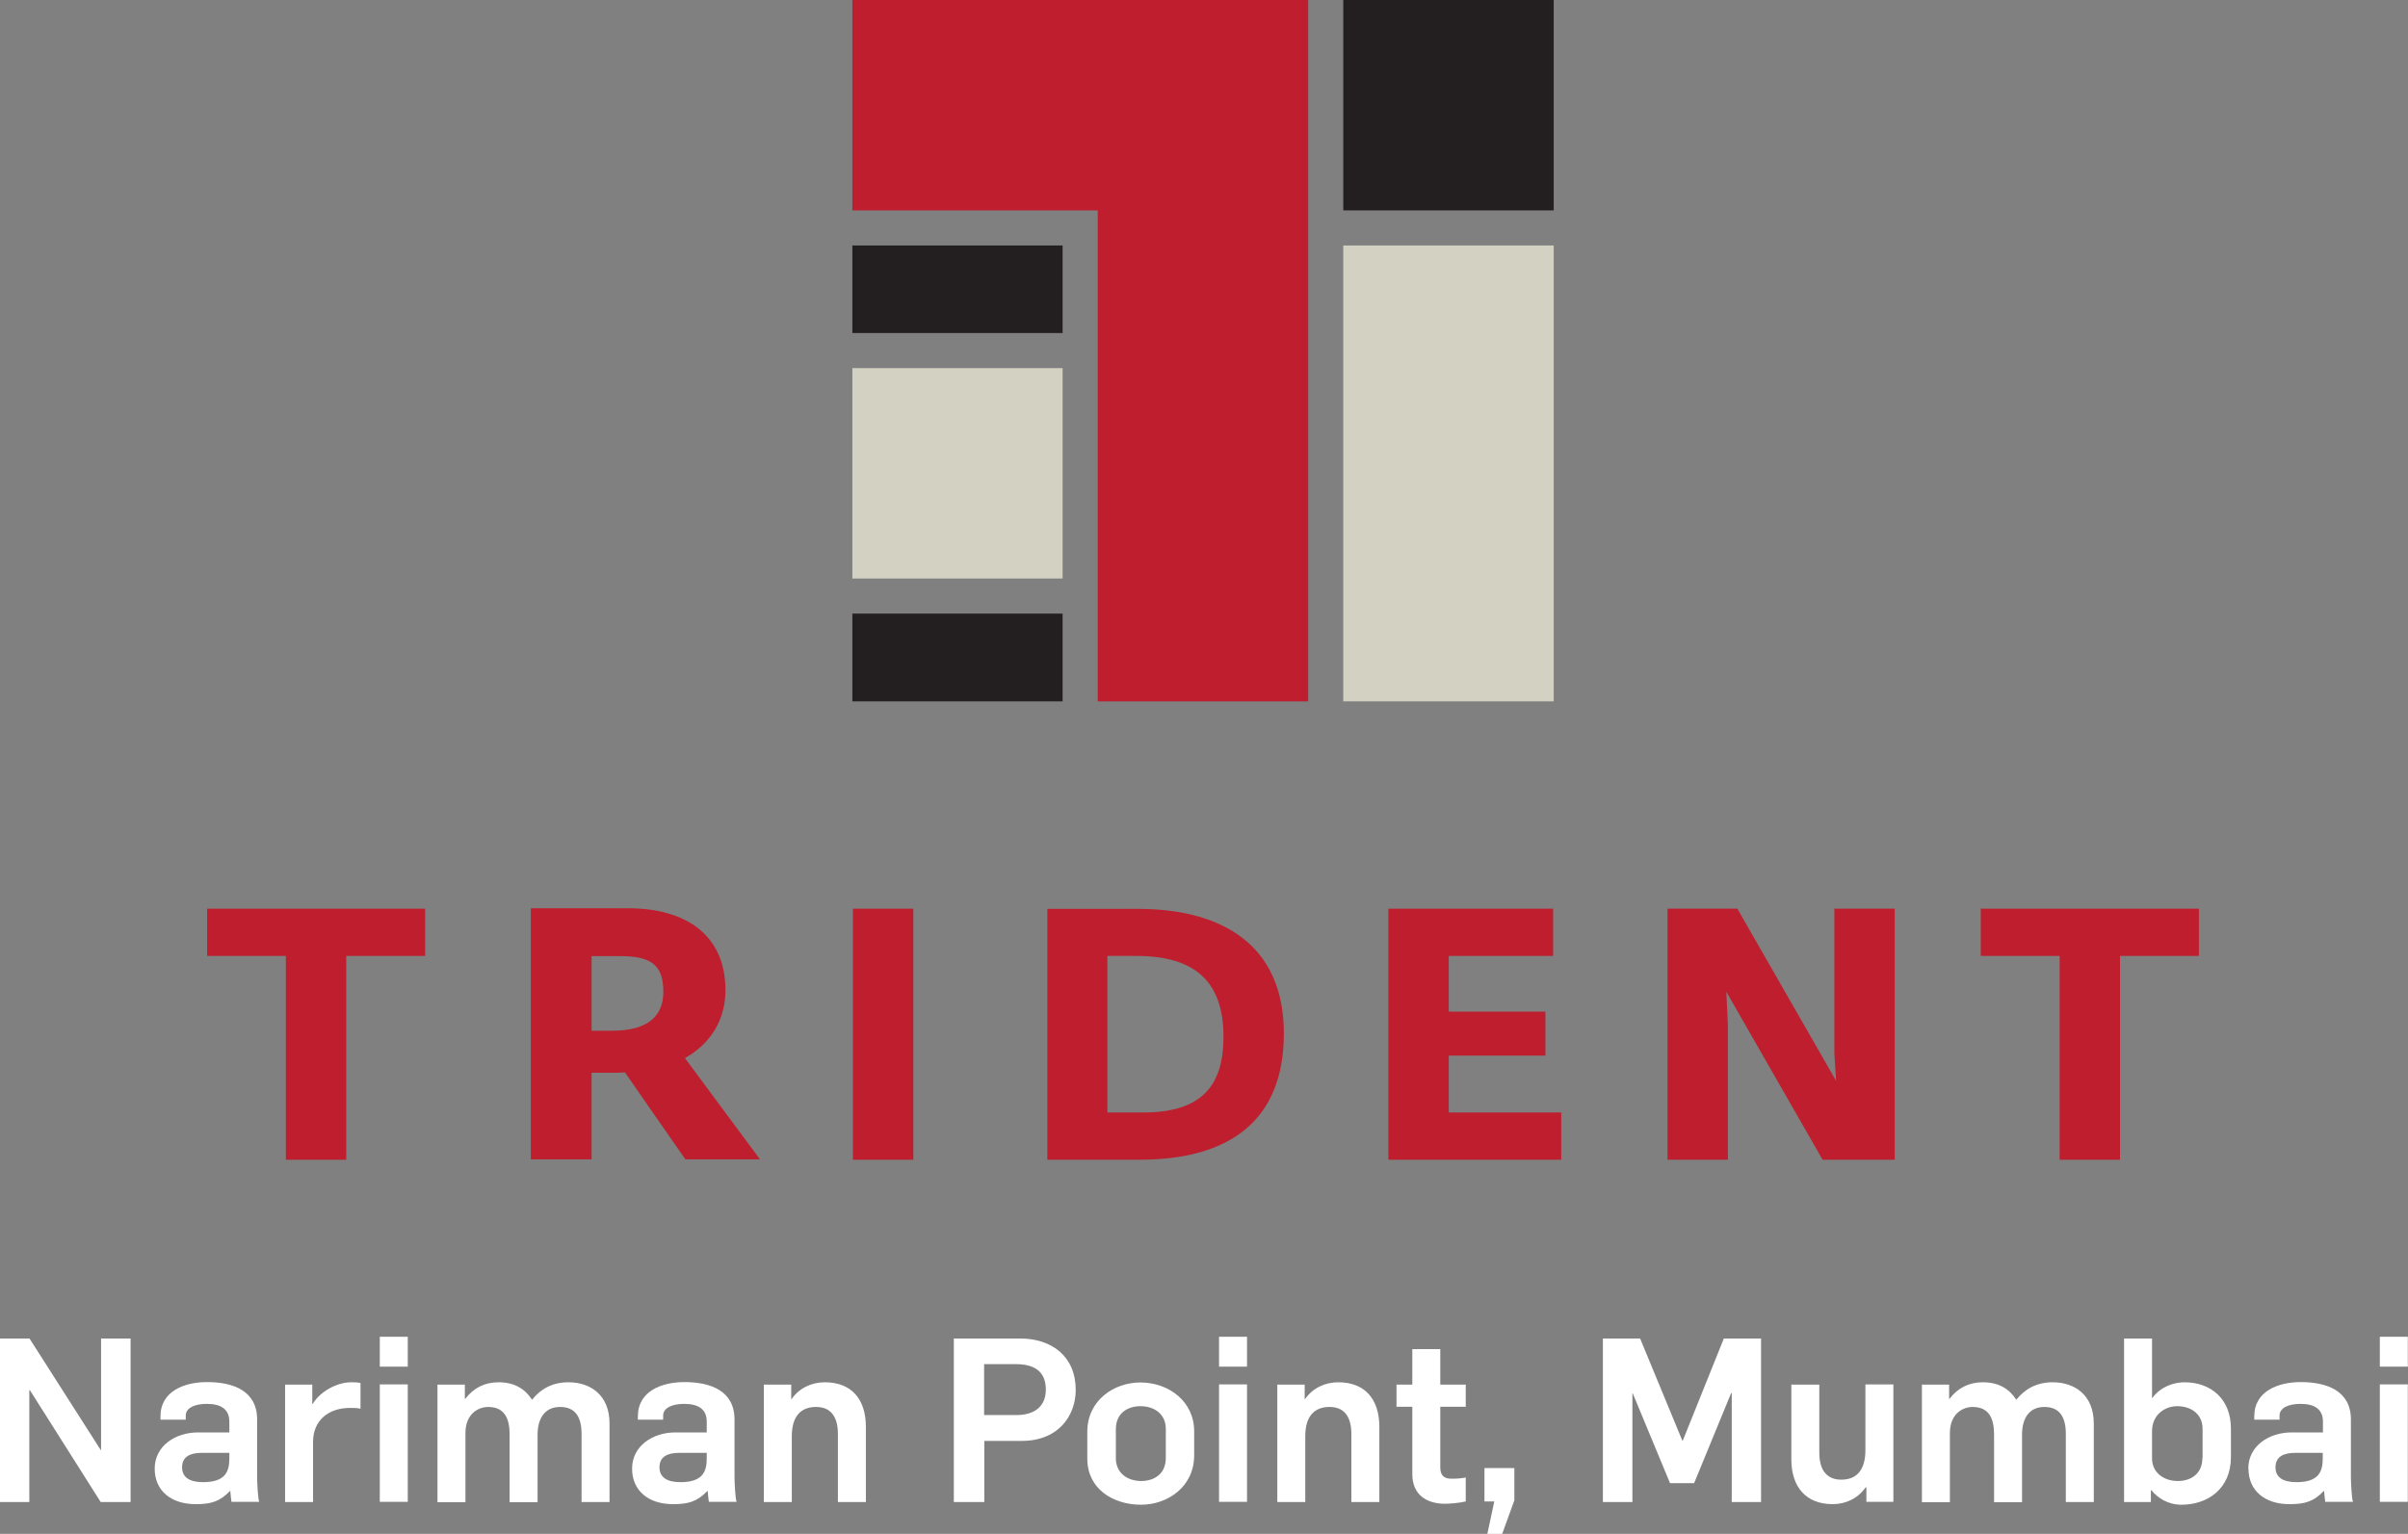
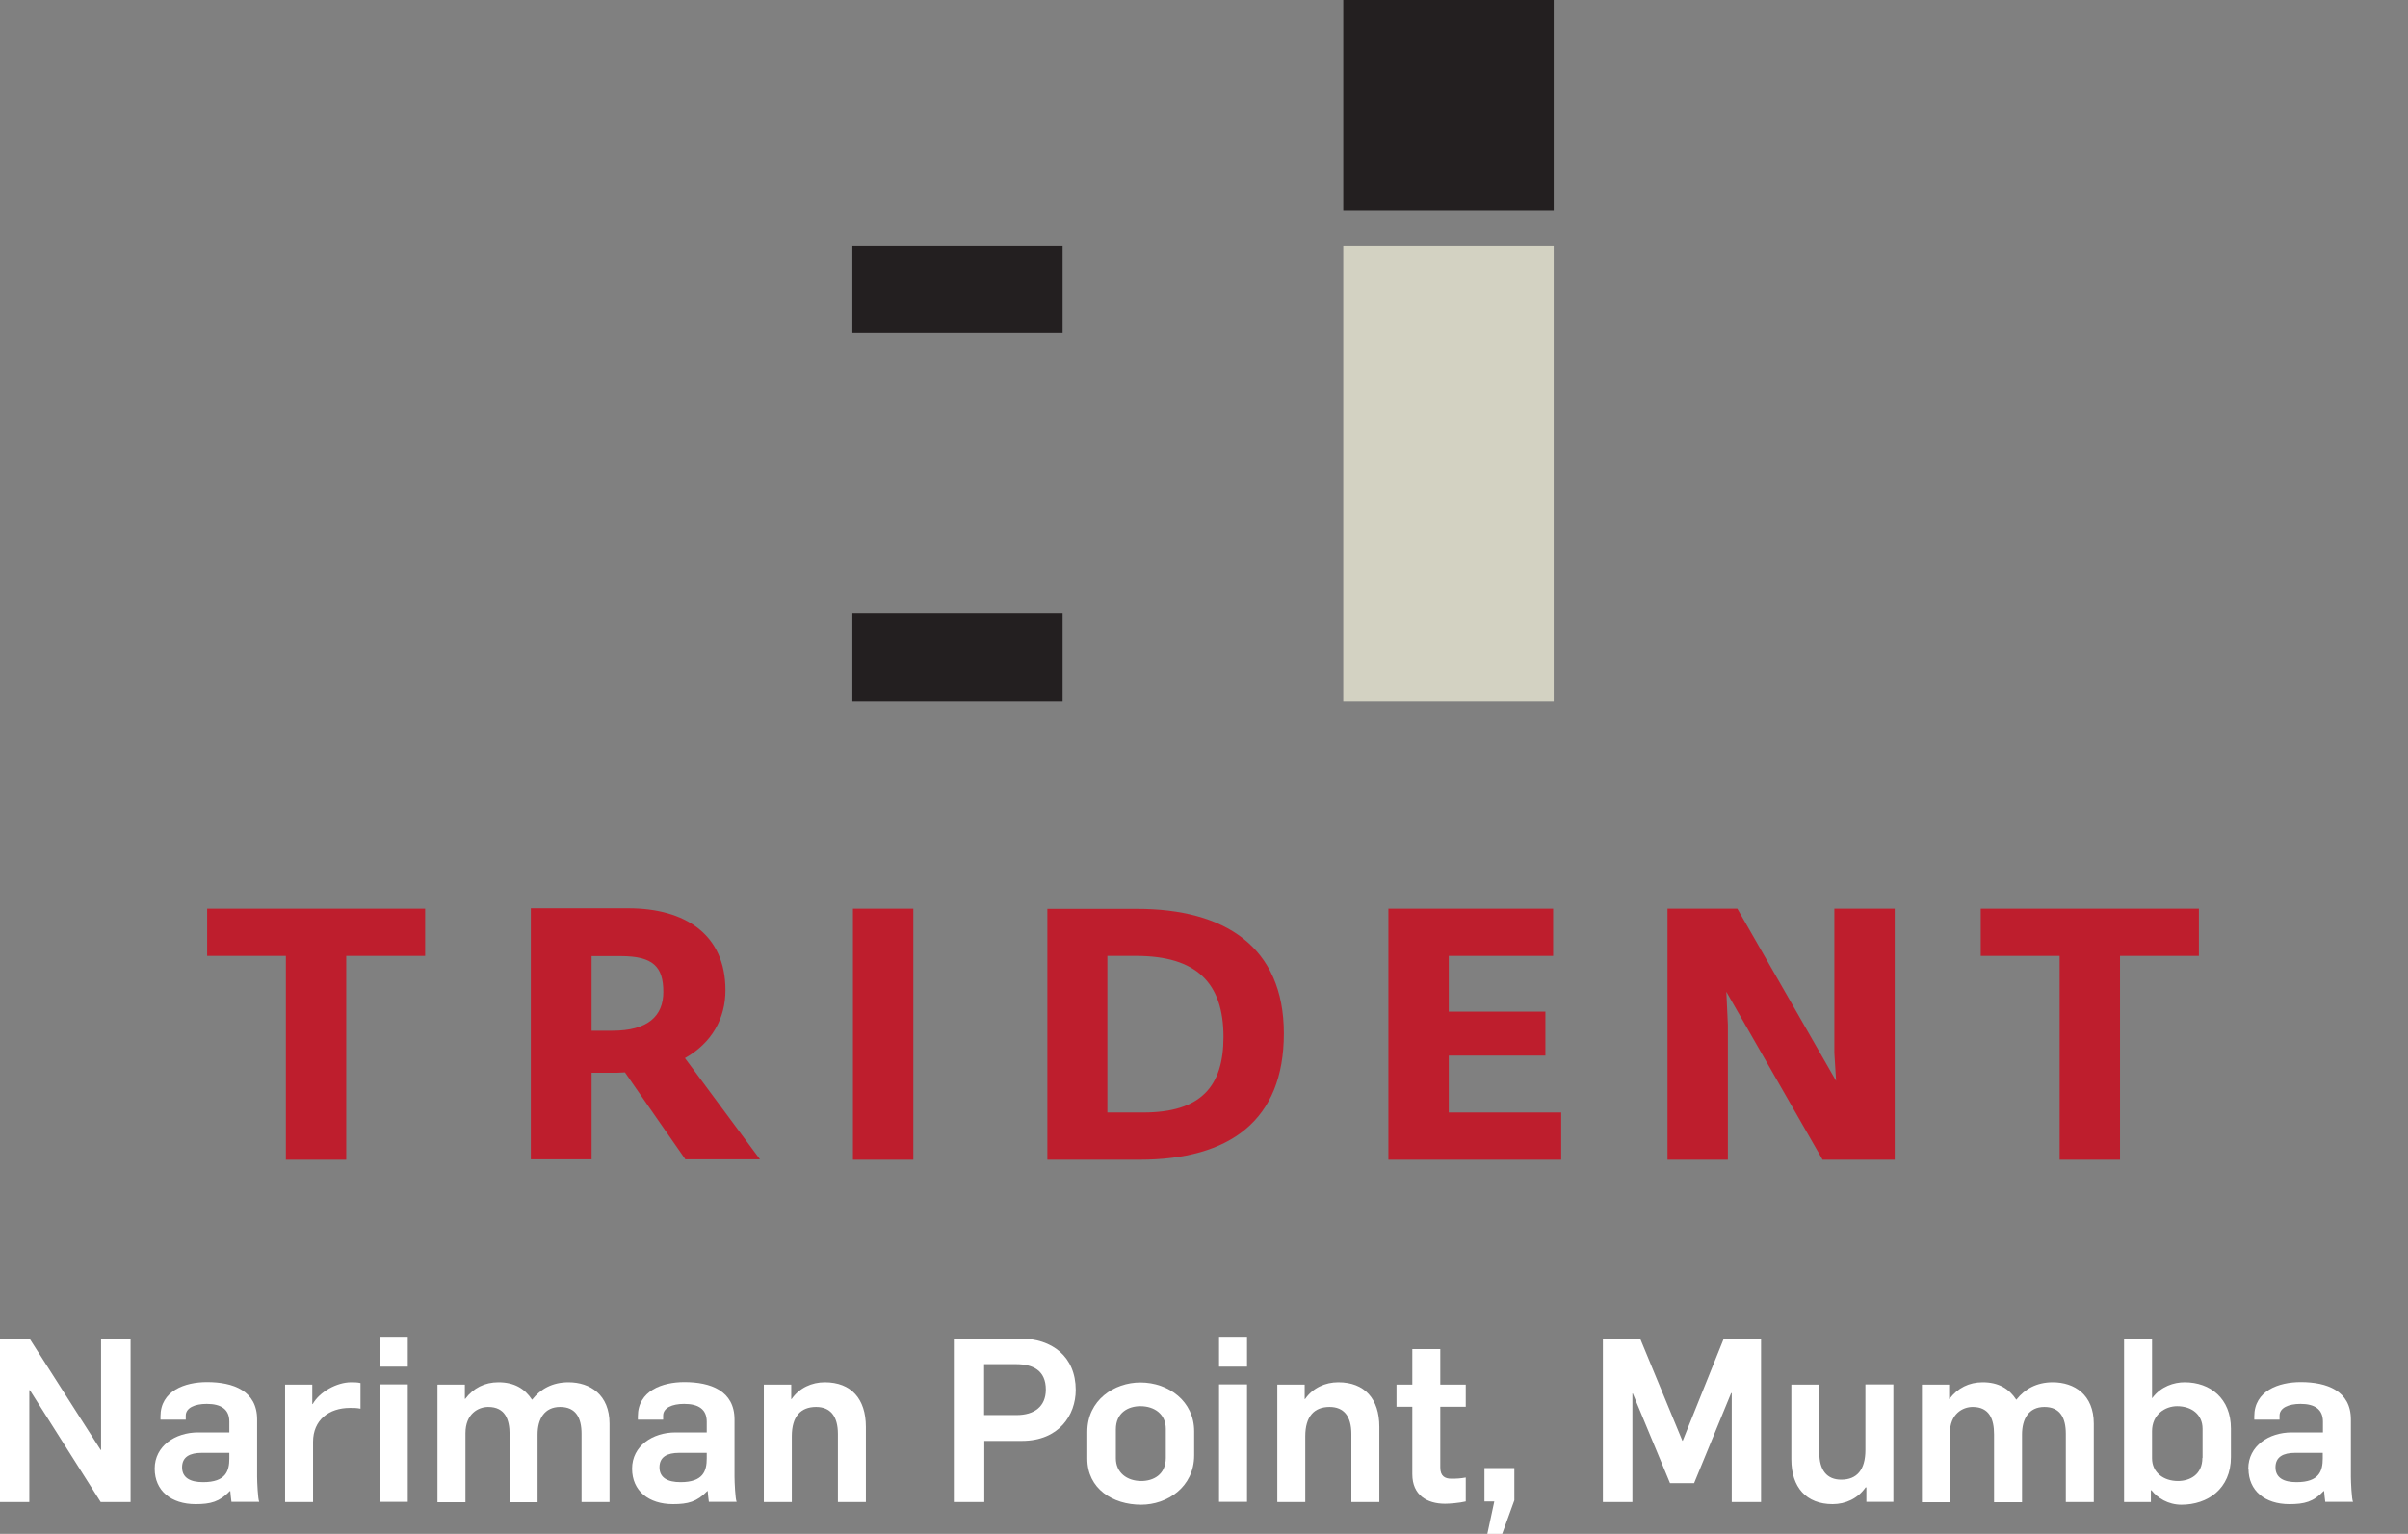
<svg xmlns="http://www.w3.org/2000/svg" id="Layer_1" data-name="Layer 1" viewBox="0 0 124.84 79.54">
  <rect x="0" y="0" width="124.84" height="79.54" fill="#808080" stroke="none" />
  <defs>
    <style>
      .cls-1 {
        fill: #231f20;
      }

      .cls-1, .cls-2, .cls-3, .cls-4 {
        stroke-width: 0px;
      }

      .cls-2 {
        fill: #d3d2c2;
      }

      .cls-3 {
        fill: #be1e2d;
      }

      .cls-4 {
        fill: #fff;
      }
    </style>
  </defs>
  <polygon class="cls-4" points="0 69.41 1.53 69.41 5.22 75.19 5.24 75.19 5.24 69.41 6.77 69.41 6.77 77.89 5.22 77.89 1.55 72.09 1.52 72.09 1.52 77.89 0 77.89 0 69.41 0 69.41" />
  <path class="cls-4" d="m8.02,76.16c0-1.18,1.07-1.88,2.25-1.88h1.62v-.56c0-.64-.43-.92-1.17-.92-.63,0-1.09.21-1.09.61v.21h-1.31v-.17c0-1.33,1.27-1.78,2.41-1.78,1.36,0,2.6.45,2.6,1.94v2.96c0,.27.04,1.18.11,1.31h-1.44c-.02-.09-.05-.46-.06-.56h-.02c-.54.56-1,.68-1.78.68-1.26,0-2.12-.69-2.12-1.84h0Zm3.87-.52v-.3h-1.43c-.62,0-1.02.21-1.02.75s.42.77,1.09.77c1.17,0,1.36-.57,1.36-1.23h0Z" />
  <path class="cls-4" d="m14.77,71.8h1.42v1.01h.02c.36-.64,1.26-1.13,1.99-1.13.15,0,.33,0,.49.04v1.33c-.19-.04-.34-.04-.55-.04-1.09,0-1.91.63-1.91,1.76v3.12h-1.45v-6.09h0Z" />
  <path class="cls-4" d="m19.69,69.32h1.45v1.55h-1.45v-1.55h0Zm0,2.47h1.45v6.09h-1.45v-6.09h0Z" />
  <path class="cls-4" d="m22.7,71.8h1.4v.74h.02c.42-.56,1.01-.86,1.72-.86.81,0,1.36.32,1.74.9h.01c.43-.55,1.05-.9,1.88-.9,1.13,0,2.13.65,2.13,2.14v4.07h-1.45v-3.54c0-.82-.29-1.39-1.11-1.39s-1.17.63-1.17,1.43v3.51h-1.45v-3.52c0-.77-.23-1.42-1.11-1.42-.51,0-1.18.35-1.18,1.36v3.58h-1.45v-6.09h0Z" />
  <path class="cls-4" d="m32.77,76.16c0-1.18,1.07-1.88,2.25-1.88h1.62v-.56c0-.64-.43-.92-1.17-.92-.63,0-1.09.21-1.09.61v.21h-1.31v-.17c0-1.33,1.27-1.78,2.41-1.78,1.36,0,2.6.45,2.6,1.94v2.96c0,.27.04,1.18.11,1.31h-1.44c-.02-.09-.05-.46-.06-.56h-.02c-.54.56-1,.68-1.78.68-1.26,0-2.12-.69-2.12-1.84h0Zm3.87-.52v-.3h-1.43c-.62,0-1.02.21-1.02.75s.42.77,1.09.77c1.17,0,1.36-.57,1.36-1.23h0Z" />
  <path class="cls-4" d="m39.6,71.8h1.42v.75h.02c.4-.58,1.05-.87,1.72-.87,1.37,0,2.13.86,2.13,2.31v3.9h-1.45v-3.53c0-.92-.39-1.4-1.13-1.4-.8,0-1.26.49-1.26,1.52v3.41h-1.45v-6.09h0Z" />
  <path class="cls-4" d="m49.44,69.41h3.45c1.64,0,2.88.93,2.88,2.67,0,1.3-.87,2.64-2.79,2.64h-1.95v3.17h-1.58v-8.48h0Zm3.26,3.97c.92,0,1.52-.44,1.52-1.32,0-1-.67-1.32-1.55-1.32h-1.65v2.64h1.68Z" />
  <path class="cls-4" d="m56.37,75.64v-1.39c0-1.65,1.4-2.56,2.75-2.56,1.47,0,2.79.98,2.79,2.53v1.25c0,1.65-1.4,2.56-2.75,2.56-1.47,0-2.79-.83-2.79-2.39h0Zm4.07-.04v-1.51c0-.74-.57-1.17-1.32-1.17-.61,0-1.27.32-1.27,1.2v1.5c0,.74.57,1.18,1.32,1.18.61,0,1.27-.32,1.27-1.2h0Z" />
  <path class="cls-4" d="m63.2,69.32h1.45v1.55h-1.45v-1.55h0Zm0,2.47h1.45v6.09h-1.45v-6.09h0Z" />
  <path class="cls-4" d="m66.22,71.8h1.42v.75h.02c.4-.58,1.05-.87,1.72-.87,1.37,0,2.13.86,2.13,2.31v3.9h-1.45v-3.53c0-.92-.39-1.4-1.13-1.4-.8,0-1.26.49-1.26,1.52v3.41h-1.45v-6.09h0Z" />
  <path class="cls-4" d="m73.22,76.45v-3.5h-.82v-1.15h.82v-1.84h1.45v1.84h1.32v1.15h-1.32v3.15c0,.45.24.58.57.58.3,0,.46-.01.75-.06v1.24c-.32.08-.86.12-1.07.12-.94,0-1.7-.45-1.7-1.53h0Z" />
  <polygon class="cls-4" points="77.47 77.86 76.96 77.86 76.96 76.13 78.51 76.13 78.51 77.8 77.88 79.54 77.11 79.54 77.47 77.86 77.47 77.86" />
  <polygon class="cls-4" points="83.1 69.41 85.03 69.41 87.22 74.71 87.24 74.71 89.37 69.41 91.3 69.41 91.3 77.89 89.78 77.89 89.78 72.24 89.75 72.24 87.83 76.91 86.58 76.91 84.65 72.26 84.63 72.26 84.63 77.89 83.1 77.89 83.1 69.41 83.1 69.41" />
  <path class="cls-4" d="m92.87,75.69v-3.89h1.45v3.53c0,.92.4,1.4,1.14,1.4.8,0,1.25-.5,1.25-1.54v-3.4h1.45v6.09h-1.4v-.75h-.04c-.4.58-1.04.87-1.71.87-1.37,0-2.14-.88-2.14-2.32h0Z" />
  <path class="cls-4" d="m99.65,71.8h1.4v.74h.02c.42-.56,1.01-.86,1.72-.86.81,0,1.36.32,1.74.9h.01c.43-.55,1.05-.9,1.88-.9,1.13,0,2.13.65,2.13,2.14v4.07h-1.45v-3.54c0-.82-.29-1.39-1.11-1.39s-1.16.63-1.16,1.43v3.51h-1.45v-3.52c0-.77-.23-1.42-1.11-1.42-.51,0-1.18.35-1.18,1.36v3.58h-1.45v-6.09h0Z" />
  <path class="cls-4" d="m111.55,77.28h-.04v.61h-1.39v-8.48h1.45v3.09h.01c.45-.61,1.13-.82,1.68-.82,1.33,0,2.4.84,2.4,2.4v1.48c0,1.65-1.21,2.47-2.57,2.47-.68,0-1.24-.35-1.55-.75h0Zm2.64-1.68v-1.51c0-.74-.57-1.17-1.32-1.17-.61,0-1.3.42-1.3,1.3v1.4c0,.74.6,1.18,1.34,1.18.61,0,1.27-.32,1.27-1.2h0Z" />
  <path class="cls-4" d="m116.56,76.16c0-1.18,1.07-1.88,2.25-1.88h1.62v-.56c0-.64-.43-.92-1.16-.92-.63,0-1.09.21-1.09.61v.21h-1.31v-.17c0-1.33,1.27-1.78,2.41-1.78,1.35,0,2.6.45,2.6,1.94v2.96c0,.27.04,1.18.11,1.31h-1.44c-.02-.09-.05-.46-.06-.56h-.02c-.53.56-1,.68-1.78.68-1.26,0-2.12-.69-2.12-1.84h0Zm3.86-.52v-.3h-1.43c-.62,0-1.02.21-1.02.75s.42.77,1.09.77c1.17,0,1.36-.57,1.36-1.23h0Z" />
-   <path class="cls-4" d="m123.38,69.32h1.45v1.55h-1.45v-1.55h0Zm0,2.47h1.45v6.09h-1.45v-6.09h0Z" />
-   <polygon class="cls-2" points="44.19 19.09 55.09 19.09 55.09 30 44.19 30 44.19 19.09 44.19 19.09" />
  <polygon class="cls-1" points="44.19 12.73 55.09 12.73 55.09 17.27 44.19 17.27 44.19 12.73 44.19 12.73" />
  <polygon class="cls-1" points="44.19 31.82 55.09 31.82 55.09 36.37 44.19 36.37 44.19 31.82 44.19 31.82" />
  <polygon class="cls-1" points="69.64 0 80.55 0 80.55 10.91 69.64 10.91 69.64 0 69.64 0" />
  <polygon class="cls-2" points="69.64 12.73 80.55 12.73 80.55 36.37 69.64 36.37 69.64 12.73 69.64 12.73" />
-   <polygon class="cls-3" points="44.19 0 67.82 0 67.82 36.37 56.91 36.37 56.91 10.91 44.19 10.91 44.19 0 44.19 0" />
  <polygon class="cls-3" points="14.82 60.14 17.95 60.14 17.95 49.57 22.04 49.57 22.04 47.12 10.74 47.12 10.74 49.57 14.82 49.57 14.82 60.14 14.82 60.14" />
  <path class="cls-3" d="m31.74,53.45c1.86,0,2.65-.77,2.65-2.01,0-1.31-.53-1.86-2.21-1.86h-1.51v3.87h1.07Zm3.8,6.68c-.8-1.14-3.14-4.52-3.14-4.52-.22.02-.53.02-.77.02h-.96v4.49h-3.15v-13.02h5.06c2.93,0,5.03,1.35,5.03,4.25,0,1.46-.7,2.73-2.1,3.52,0,0,3.73,5.03,3.89,5.25h-3.86Z" />
  <polygon class="cls-3" points="44.22 60.14 47.35 60.14 47.35 47.12 44.22 47.12 44.22 60.14 44.22 60.14" />
  <path class="cls-3" d="m57.41,57.69v-8.12h1.49c3.13,0,4.53,1.4,4.53,4.2,0,2.56-1.16,3.92-4.16,3.92h-1.86Zm-3.11,2.45h4.77c4.69,0,7.49-2.04,7.49-6.55s-3.09-6.46-7.6-6.46h-4.66v13.02h0Z" />
  <polygon class="cls-3" points="71.98 60.14 80.94 60.14 80.94 57.69 75.11 57.69 75.11 54.74 80.12 54.74 80.12 52.46 75.11 52.46 75.11 49.57 80.52 49.57 80.52 47.12 71.98 47.12 71.98 60.14 71.98 60.14" />
  <polygon class="cls-3" points="86.45 60.14 89.58 60.14 89.58 53.16 89.5 51.43 94.49 60.14 98.23 60.14 98.23 47.12 95.1 47.12 95.1 54.6 95.19 56.05 90.07 47.12 86.45 47.12 86.45 60.14 86.45 60.14" />
  <polygon class="cls-3" points="106.78 60.14 109.91 60.14 109.91 49.57 114 49.57 114 47.12 102.69 47.12 102.69 49.57 106.78 49.57 106.78 60.14 106.78 60.14" />
</svg>